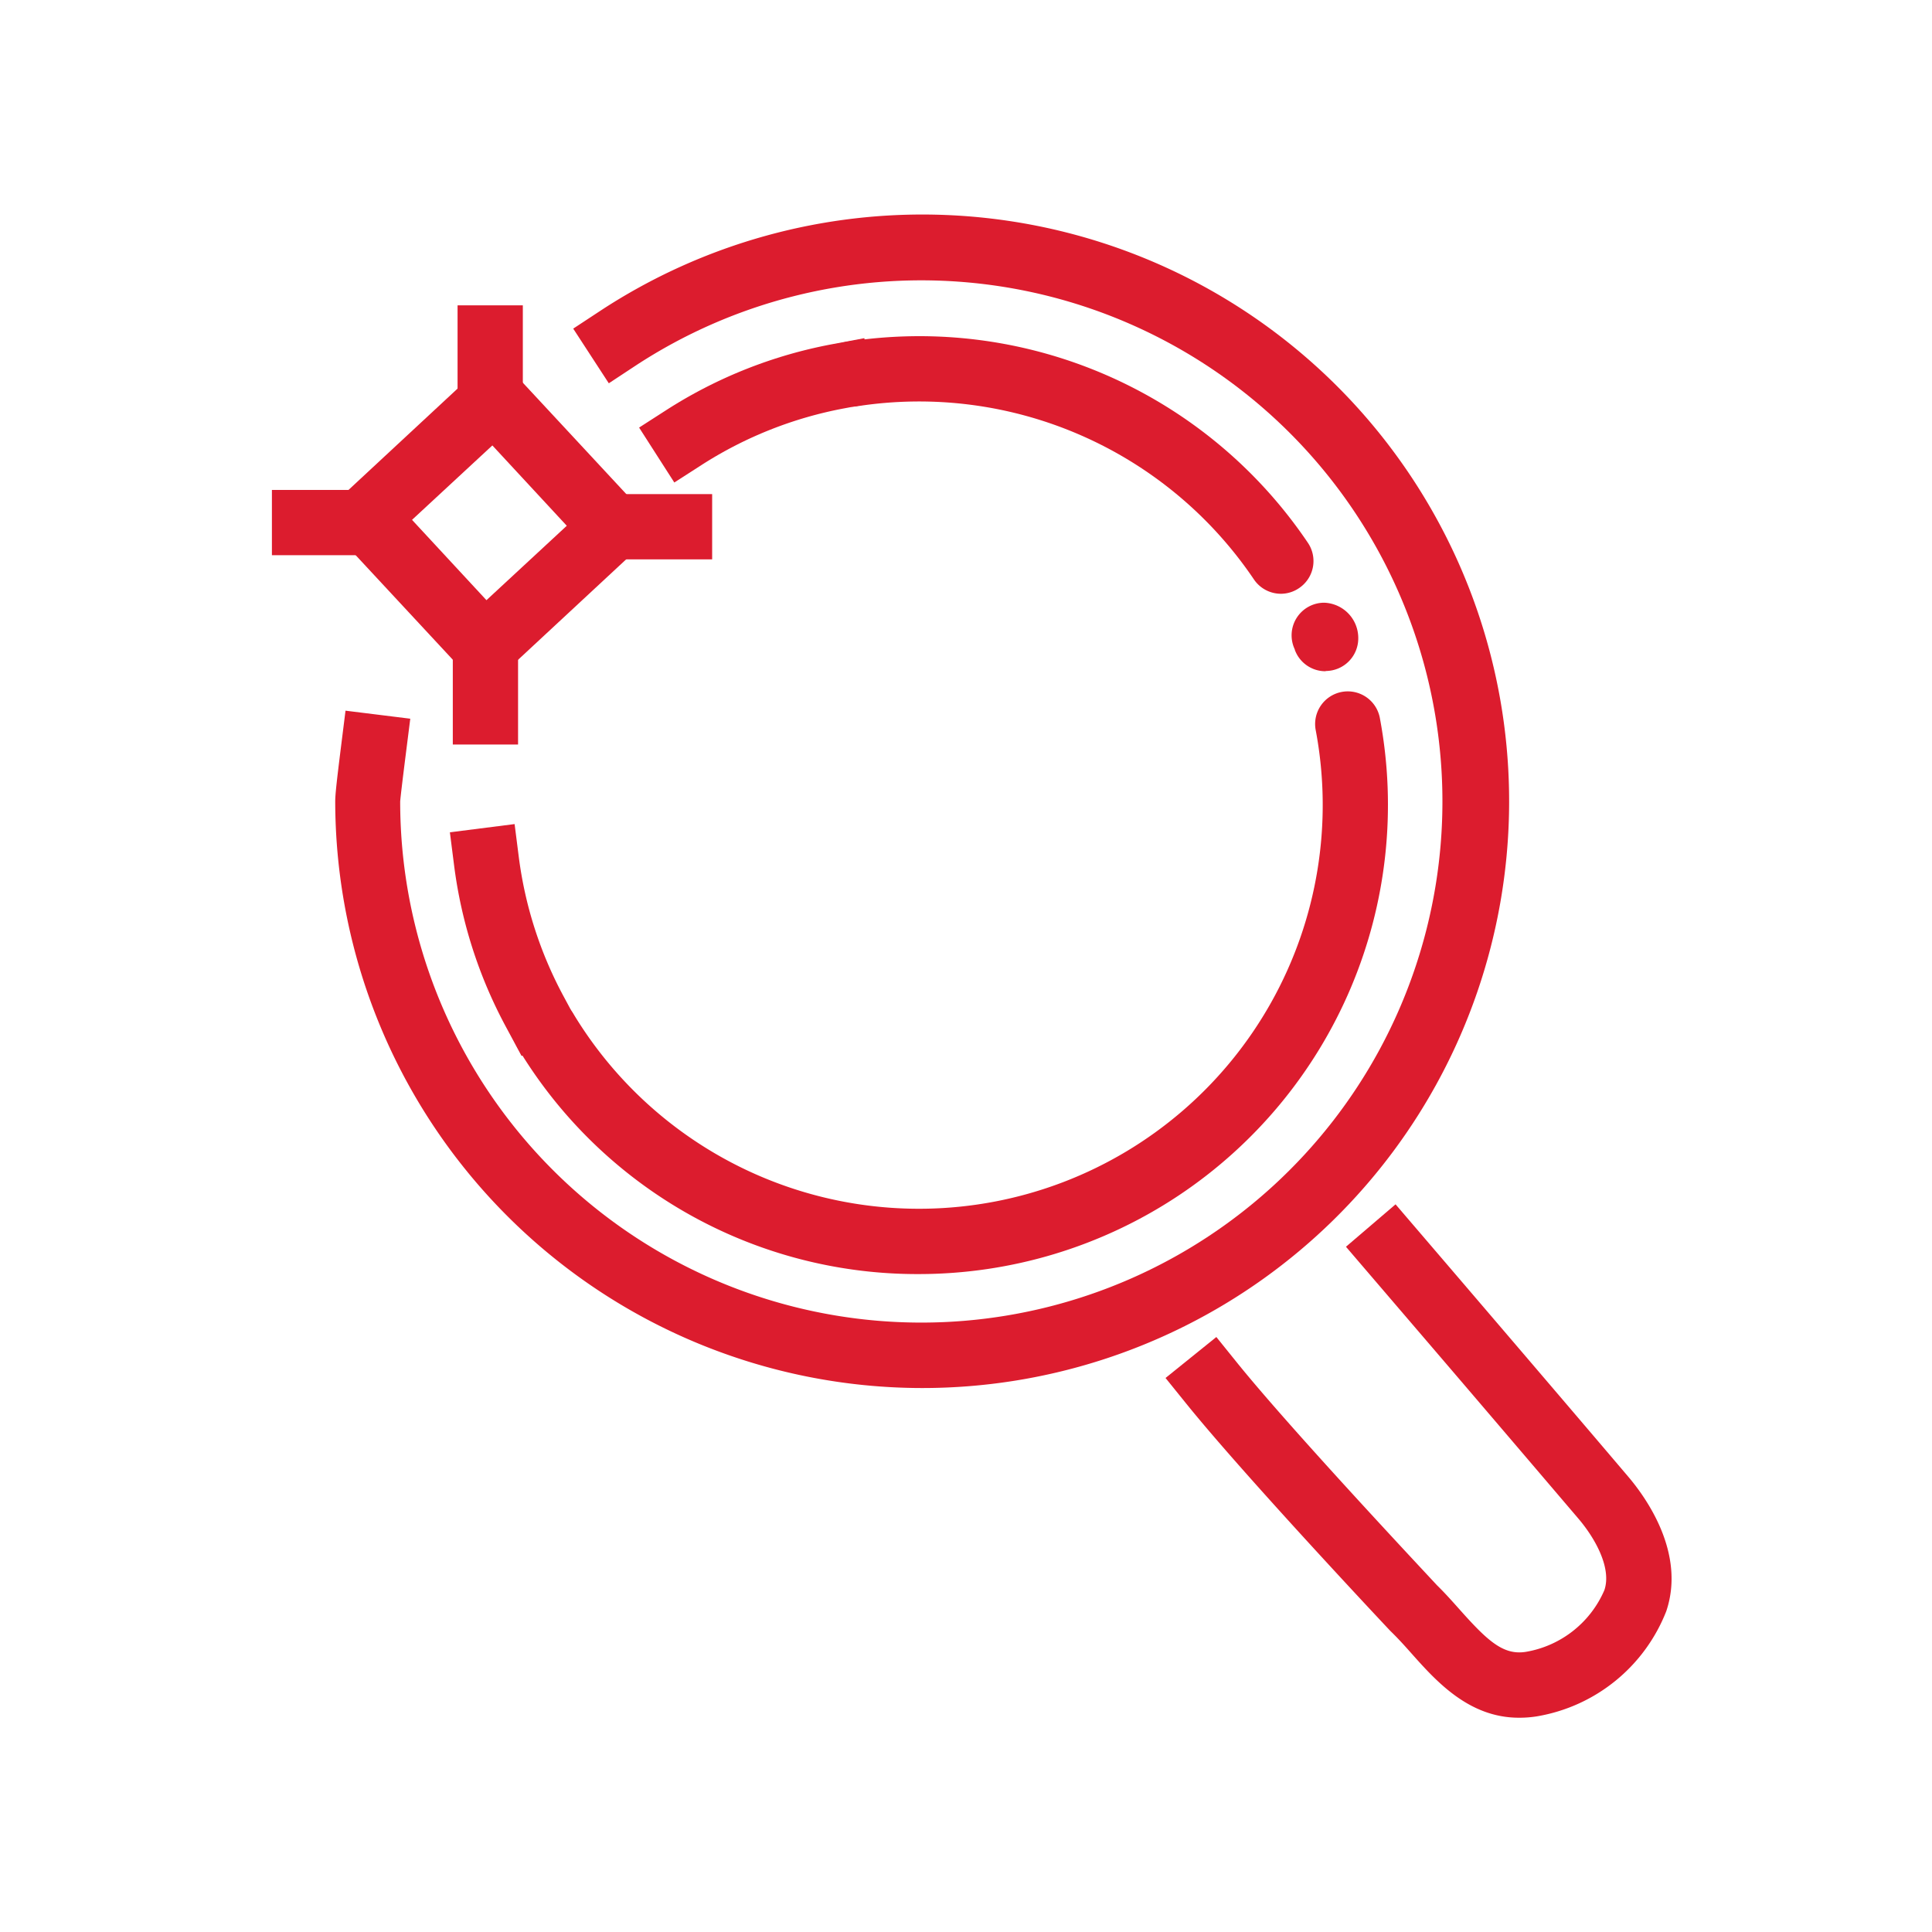
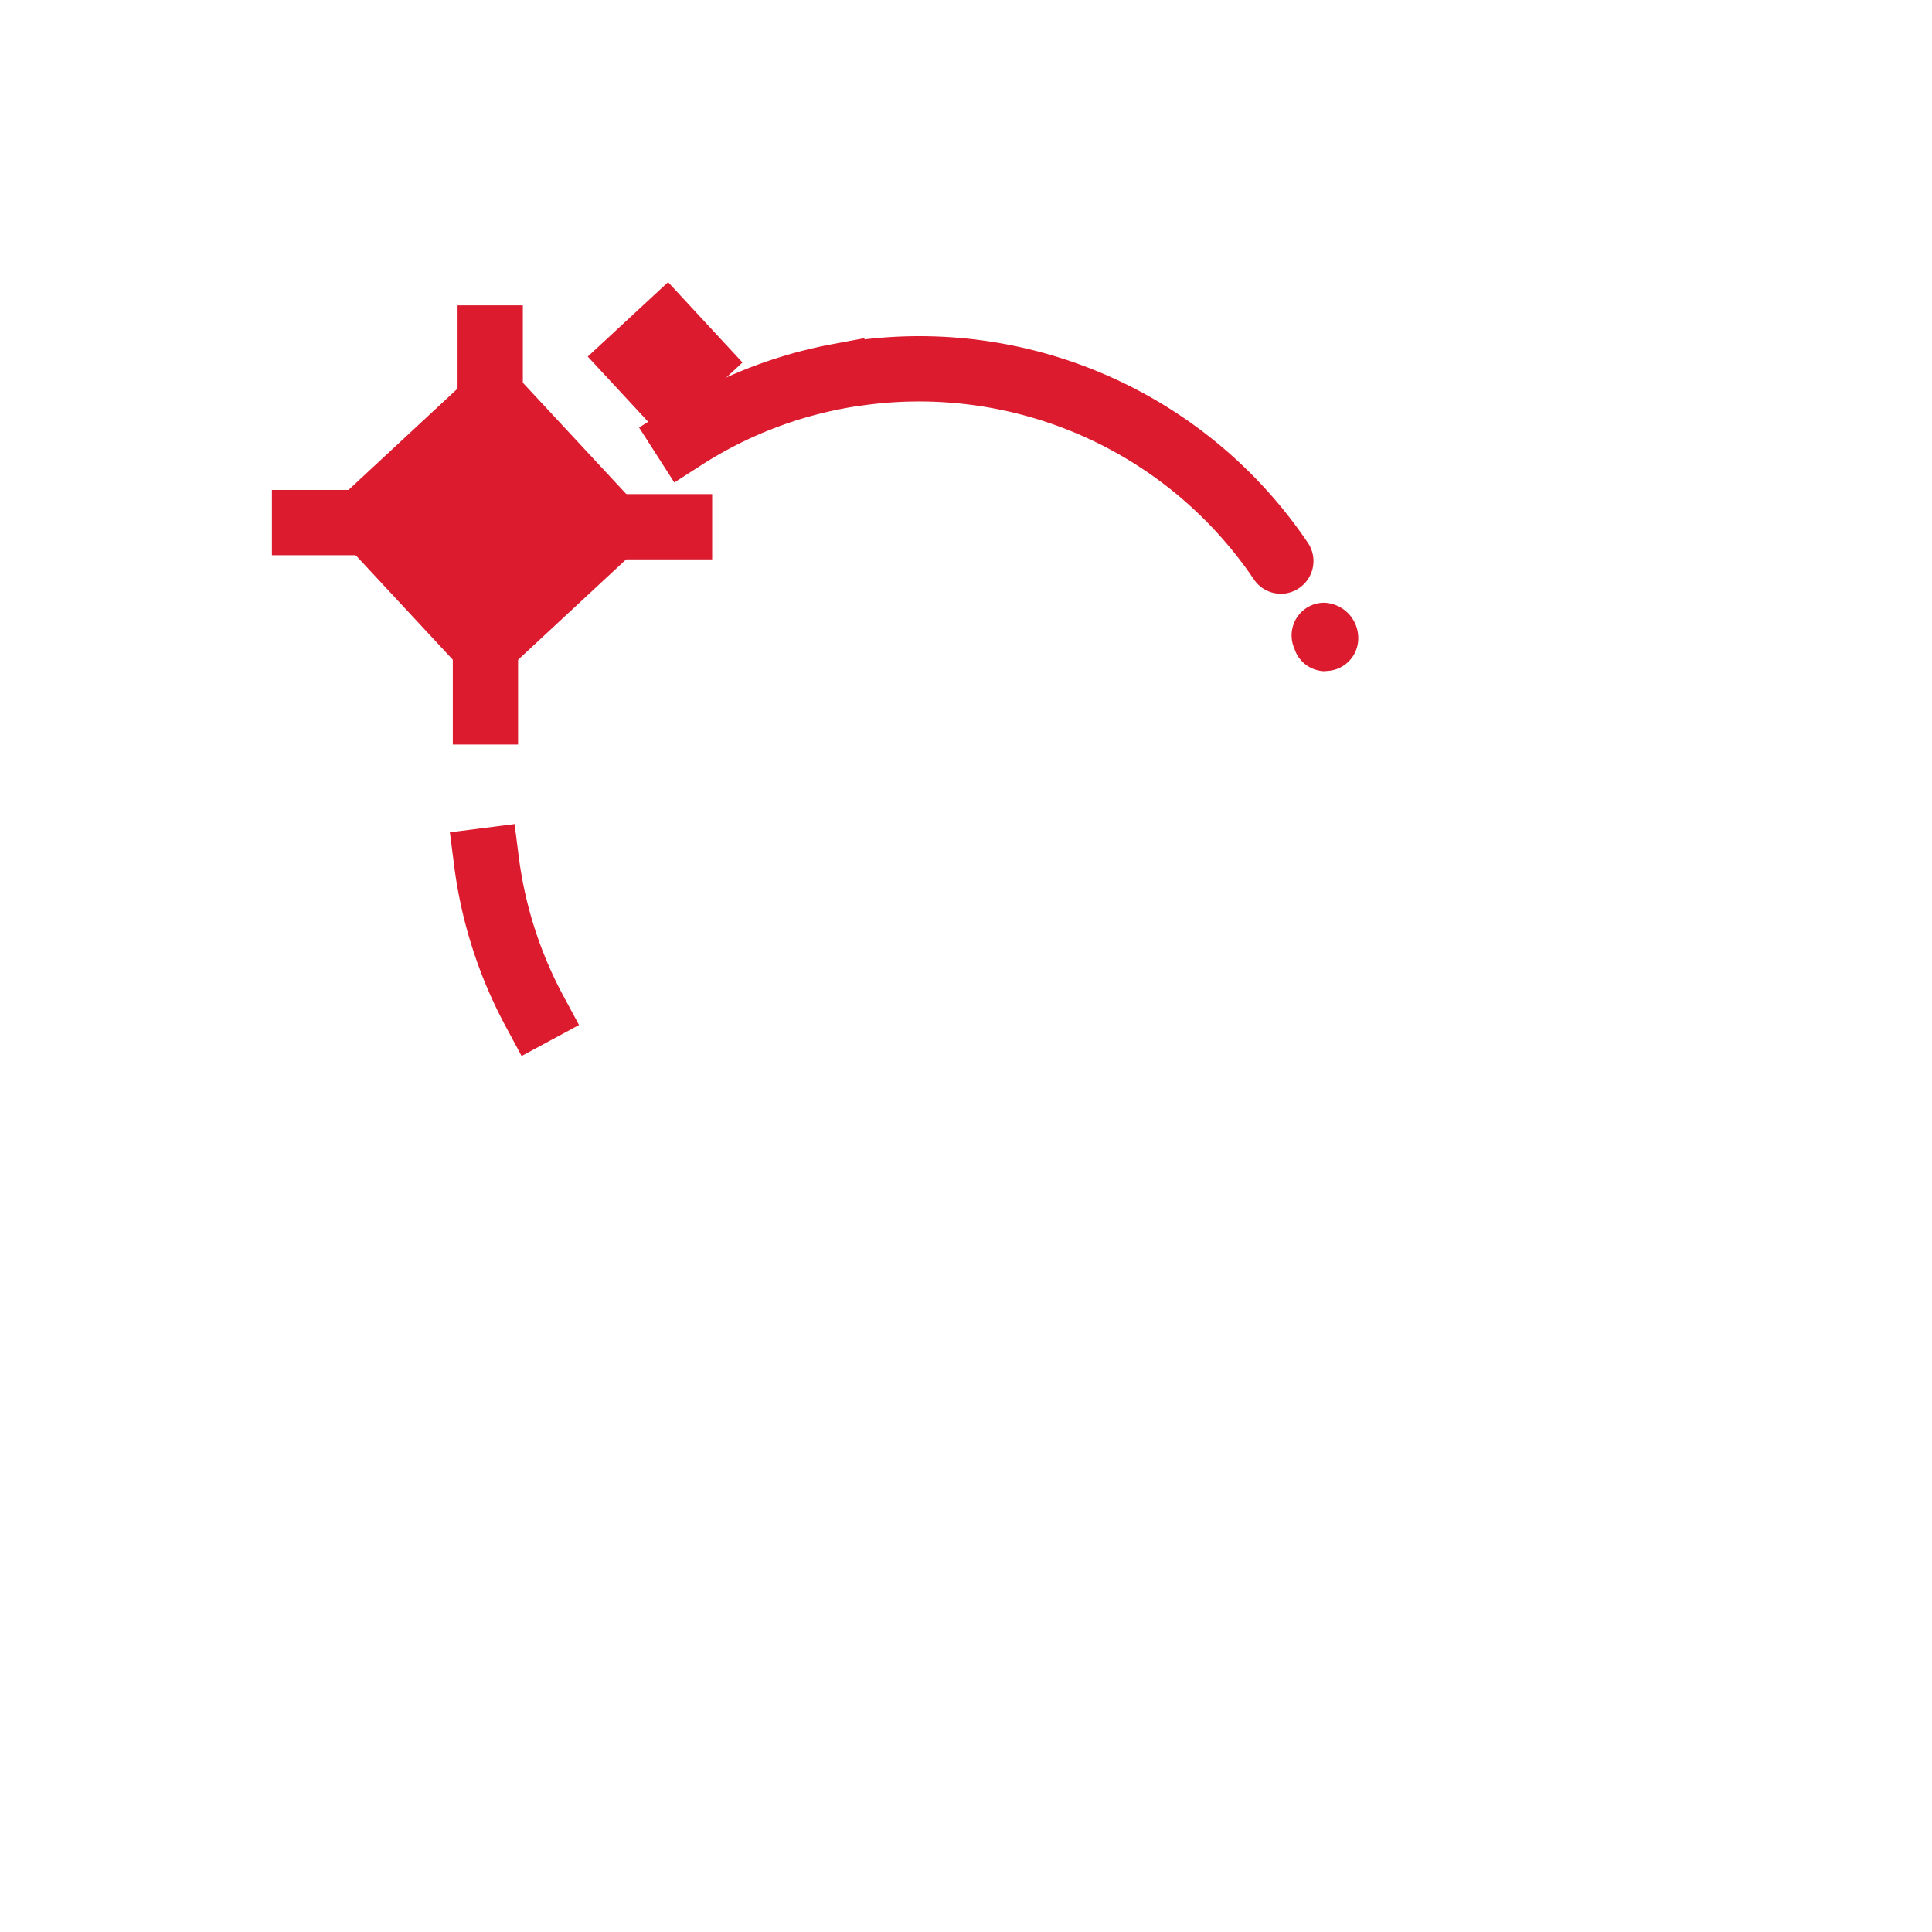
<svg xmlns="http://www.w3.org/2000/svg" width="135" height="135" viewBox="0 0 135 135">
  <g id="Transparancy_Icon" data-name="Transparancy Icon" transform="translate(-9696 17701)">
    <rect id="Rectangle_2709" data-name="Rectangle 2709" width="135" height="135" transform="translate(9696 -17701)" fill="none" />
    <g id="Layer_2" data-name="Layer 2" transform="translate(9715 -17685.98)">
      <g id="Ñëîé_6" data-name="Ñëîé 6" transform="translate(0 -0.02)">
-         <path id="Path_889" data-name="Path 889" d="M53.6,81.97A41.044,41.044,0,0,1,12.61,40.978c0-.505.119-1.512.368-3.533l.351-2.806,4.525.561L17.5,38.007c-.123.979-.326,2.621-.351,2.978A36.414,36.414,0,1,0,33.627,10.511l-1.9,1.252-2.487-3.82,1.9-1.249A41,41,0,1,1,53.6,81.97Z" transform="translate(-8.186 0.02)" fill="#dc1c2e" />
        <path id="Path_890" data-name="Path 890" d="M75.6,34.672,73.14,30.834,75.059,29.6a32.485,32.485,0,0,1,11.577-4.592l2.242-.421.842,4.483-2.245.421a27.917,27.917,0,0,0-9.959,3.95Z" transform="translate(-47.482 -15.957)" fill="#dc1c2e" />
        <path id="Path_891" data-name="Path 891" d="M141.285,42.18a2.277,2.277,0,0,1-1.891-1,28.229,28.229,0,0,0-27.745-12.1,2.281,2.281,0,0,1-.7-4.508A33.187,33.187,0,0,1,116,24.18a32.755,32.755,0,0,1,27.166,14.443,2.277,2.277,0,0,1-.614,3.157,2.249,2.249,0,0,1-1.27.4Z" transform="translate(-70.773 -15.69)" fill="#dc1c2e" />
        <path id="Path_892" data-name="Path 892" d="M205.475,82.059a2.277,2.277,0,0,1-2.14-1.494v-.028a2.28,2.28,0,0,1,2.056-3.266,2.471,2.471,0,0,1,2.378,2.491h0a2.28,2.28,0,0,1-2.266,2.28Zm-.744-.323a2.192,2.192,0,0,0,.638.095A2.267,2.267,0,0,1,204.731,81.736Zm-1.375-1.13a2.226,2.226,0,0,0,.2.319A2.456,2.456,0,0,1,203.356,80.606Z" transform="translate(-131.859 -50.156)" fill="#dc1c2e" />
-         <path id="Path_893" data-name="Path 893" d="M76.421,135.718a32.551,32.551,0,0,1-28.033-15.786,2.281,2.281,0,1,1,3.9-2.364,28.212,28.212,0,0,0,51.853-19.828,2.281,2.281,0,1,1,4.483-.842,32.79,32.79,0,0,1-32.2,38.82Z" transform="translate(-31.199 -61.691)" fill="#dc1c2e" />
        <path id="Path_894" data-name="Path 894" d="M40.46,137.567l-1.08-2.01A32.372,32.372,0,0,1,35.738,124.2l-.288-2.263,4.522-.575.288,2.263a28,28,0,0,0,3.133,9.77l1.08,2.007Z" transform="translate(-23.014 -78.779)" fill="#dc1c2e" />
-         <path id="Path_895" data-name="Path 895" d="M202.69,232.983c-3.508,0-5.8-2.578-7.525-4.515-.484-.547-.944-1.052-1.4-1.494l-.081-.081c-.414-.439-10.2-10.85-14.25-15.874L178,209.244l3.55-2.863,1.431,1.775c3.82,4.739,13.331,14.857,13.987,15.572.558.544,1.084,1.137,1.593,1.708,1.961,2.2,3.056,3.206,4.641,2.94a7.3,7.3,0,0,0,5.462-4.308c.512-1.508-.6-3.568-1.807-4.988-3.887-4.56-7.855-9.212-11.689-13.681l-4.561-5.325,3.466-2.964,4.56,5.325c3.838,4.487,7.805,9.121,11.7,13.706,1.256,1.477,4.024,5.346,2.656,9.4a11.82,11.82,0,0,1-9.016,7.342,7.584,7.584,0,0,1-1.28.1Z" transform="translate(-115.557 -127.956)" fill="#dc1c2e" />
-         <path id="Path_896" data-name="Path 896" d="M20.948,51.286,9.54,39.008,21.818,27.6,33.226,39.878Zm-4.964-12.05,5.2,5.613,5.613-5.2-5.2-5.613Z" transform="translate(-6.193 -17.911)" fill="#dc1c2e" />
+         <path id="Path_896" data-name="Path 896" d="M20.948,51.286,9.54,39.008,21.818,27.6,33.226,39.878m-4.964-12.05,5.2,5.613,5.613-5.2-5.2-5.613Z" transform="translate(-6.193 -17.911)" fill="#dc1c2e" />
        <rect id="Rectangle_2172" data-name="Rectangle 2172" width="4.56" height="8.802" transform="translate(12.973 6.336)" fill="#dc1c2e" />
        <rect id="Rectangle_2173" data-name="Rectangle 2173" width="4.56" height="9.472" transform="translate(12.64 27.552)" fill="#dc1c2e" />
        <rect id="Rectangle_2174" data-name="Rectangle 2174" width="9.724" height="4.56" transform="translate(21.038 19.526)" fill="#dc1c2e" />
        <rect id="Rectangle_2175" data-name="Rectangle 2175" width="8.644" height="4.56" transform="translate(0 19.235)" fill="#dc1c2e" />
      </g>
    </g>
  </g>
</svg>